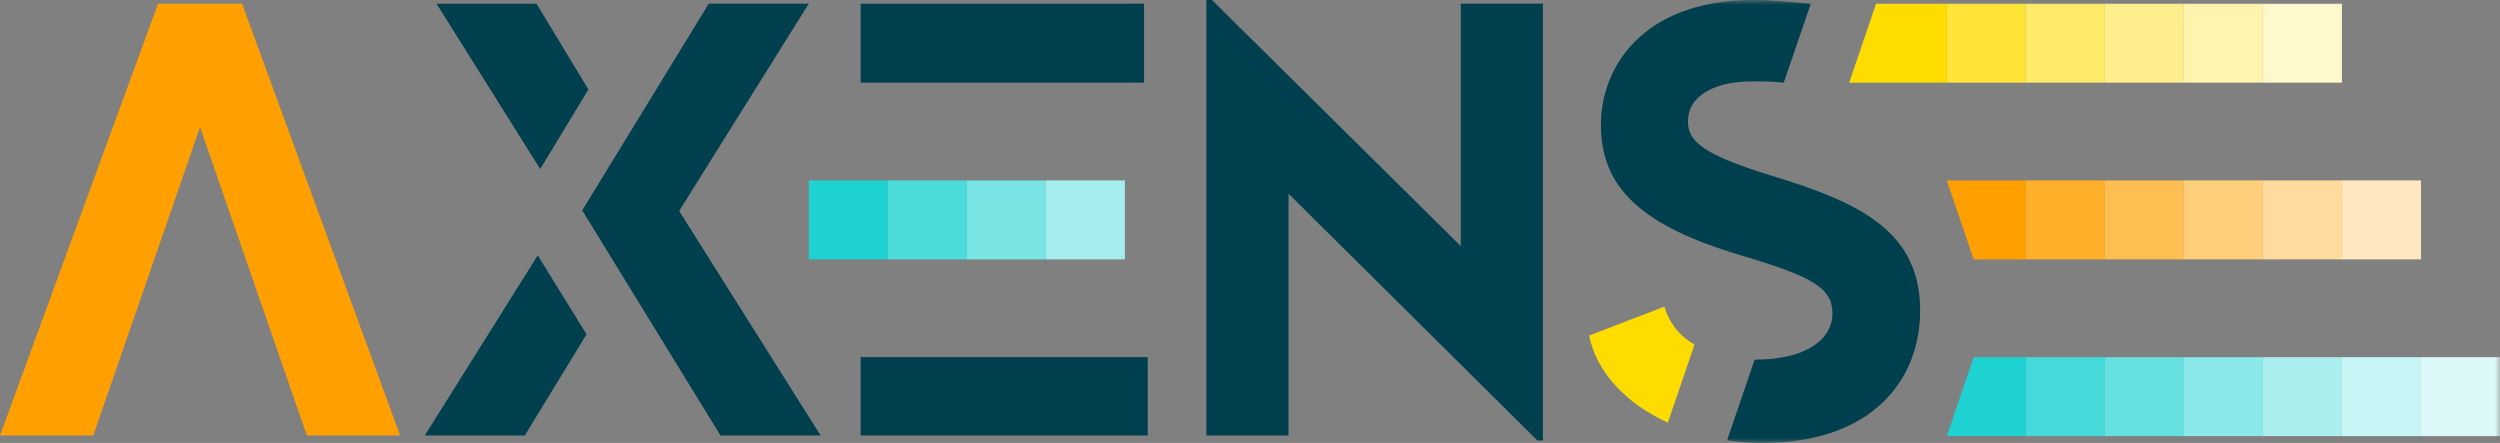
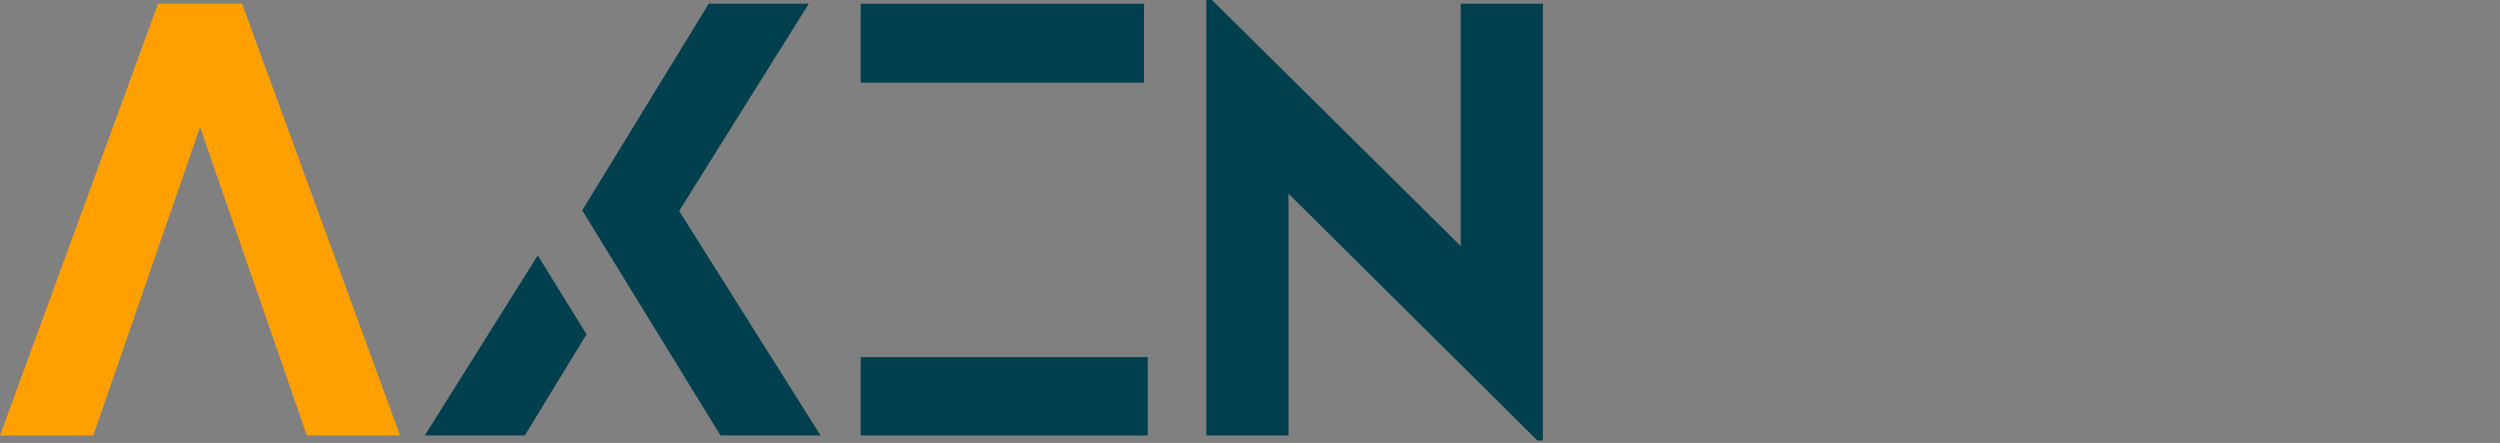
<svg xmlns="http://www.w3.org/2000/svg" width="254" height="45" viewBox="0 0 254 45" fill="none">
  <rect x="0" y="0" width="254" height="45" fill="#808080" stroke="none" />
  <path d="M116.235 8.398H87.442V0.376H116.235V8.398ZM116.612 44.246H87.442V36.286H116.612V44.246Z" fill="#00404E" />
  <path d="M16.06 0.376L3.05176e-05 44.246H9.473L20.325 12.91L31.178 44.246H40.65L24.591 0.376H16.06Z" fill="#FFA000" />
  <path d="M54.636 25.946L59.592 33.967L53.318 44.246H43.156L54.636 25.946Z" fill="#00404E" />
-   <path d="M54.887 17.172L44.349 0.377H54.511L59.78 9.088L54.887 17.172Z" fill="#00404E" />
  <path d="M83.372 44.246H73.204L59.153 21.371L72.013 0.371H82.172L69.002 21.434L83.372 44.246Z" fill="#00404E" />
  <path d="M122.569 0V44.246H130.913V19.679L156.194 44.748H156.759V0.376H148.415V25.005L123.134 0H122.569Z" fill="#00404E" />
  <mask id="mask0_9_3" style="mask-type:luminance" maskUnits="userSpaceOnUse" x="0" y="0" width="254" height="45">
-     <path d="M254 0H3.05176e-05V45H254V0Z" fill="white" />
-   </mask>
+     </mask>
  <g mask="url(#mask0_9_3)">
    <path d="M169.11 31.149L161.457 34.094C162.205 37.869 165.273 41.019 169.45 42.947L172.163 34.998C171.422 34.594 170.77 34.045 170.246 33.383C169.721 32.722 169.335 31.962 169.11 31.149Z" fill="#FFDC00" />
    <path d="M180.028 17.863C173.128 15.732 171.497 14.416 171.497 12.348C171.497 9.465 174.697 8.211 178.209 8.274C179.218 8.252 180.227 8.293 181.23 8.398L183.978 0.376C181.631 0.199 180.07 -0.001 178.146 -0.001C166.854 -0.001 162.652 6.893 162.652 12.659C162.652 19.114 166.791 22.937 176.892 25.946C184.043 28.076 186.175 29.205 186.175 31.837C186.175 34.531 183.416 36.537 178.335 36.537H178.272L175.478 44.726C176.672 44.908 177.879 44.999 179.087 45C190.002 45 195.087 38.8 195.087 31.526C195.087 23.378 188.687 20.495 180.032 17.863" fill="#00404E" />
    <path d="M190.612 0.376L187.875 8.398H197.794V0.376H190.612Z" fill="#FFDC00" />
    <path d="M197.793 18.335L200.53 26.357H205.822V18.335H197.793Z" fill="#FFA000" />
    <path d="M245.97 36.287H237.941V44.309H245.97V36.287Z" fill="#C7F4F4" />
    <path d="M254 36.287H245.971V44.309H254V36.287Z" fill="#DDF8F8" />
-     <path d="M200.53 36.286L197.793 44.307H205.822V36.286H200.53Z" fill="#1ED2D2" />
    <path d="M213.852 36.287H205.823V44.309H213.852V36.287Z" fill="#44DADA" />
    <path d="M221.881 36.287H213.852V44.309H221.881V36.287Z" fill="#66E0E0" />
    <path d="M229.911 36.287H221.882V44.309H229.911V36.287Z" fill="#8AE8E8" />
    <path d="M237.94 36.287H229.911V44.309H237.94V36.287Z" fill="#AAEEEE" />
    <path d="M245.97 18.331H237.941V26.353H245.97V18.331Z" fill="#FFE7BF" />
    <path d="M213.852 18.331H205.823V26.353H213.852V18.331Z" fill="#FFB02B" />
    <path d="M221.881 18.331H213.852V26.353H221.881V18.331Z" fill="#FFBE52" />
    <path d="M229.911 18.331H221.882V26.353H229.911V18.331Z" fill="#FFCE7A" />
    <path d="M237.94 18.331H229.911V26.353H237.94V18.331Z" fill="#FFDB9E" />
    <path d="M237.94 0.376H229.911V8.398H237.94V0.376Z" fill="#FFF8CC" />
    <path d="M205.822 0.376H197.793V8.398H205.822V0.376Z" fill="#FFE438" />
-     <path d="M213.852 0.376H205.823V8.398H213.852V0.376Z" fill="#FFEA69" />
    <path d="M221.881 0.376H213.852V8.398H221.881V0.376Z" fill="#FFEF8C" />
    <path d="M229.911 0.376H221.882V8.398H229.911V0.376Z" fill="#FFF4AD" />
    <path d="M90.201 18.331H82.172V26.353H90.201V18.331Z" fill="#1ED2D2" />
    <path d="M98.231 18.331H90.202V26.353H98.231V18.331Z" fill="#4BDBDB" />
    <path d="M106.26 18.331H98.231V26.353H106.26V18.331Z" fill="#78E4E4" />
-     <path d="M114.29 18.331H106.261V26.353H114.29V18.331Z" fill="#A5EDED" />
+     <path d="M114.29 18.331H106.261H114.29V18.331Z" fill="#A5EDED" />
  </g>
</svg>